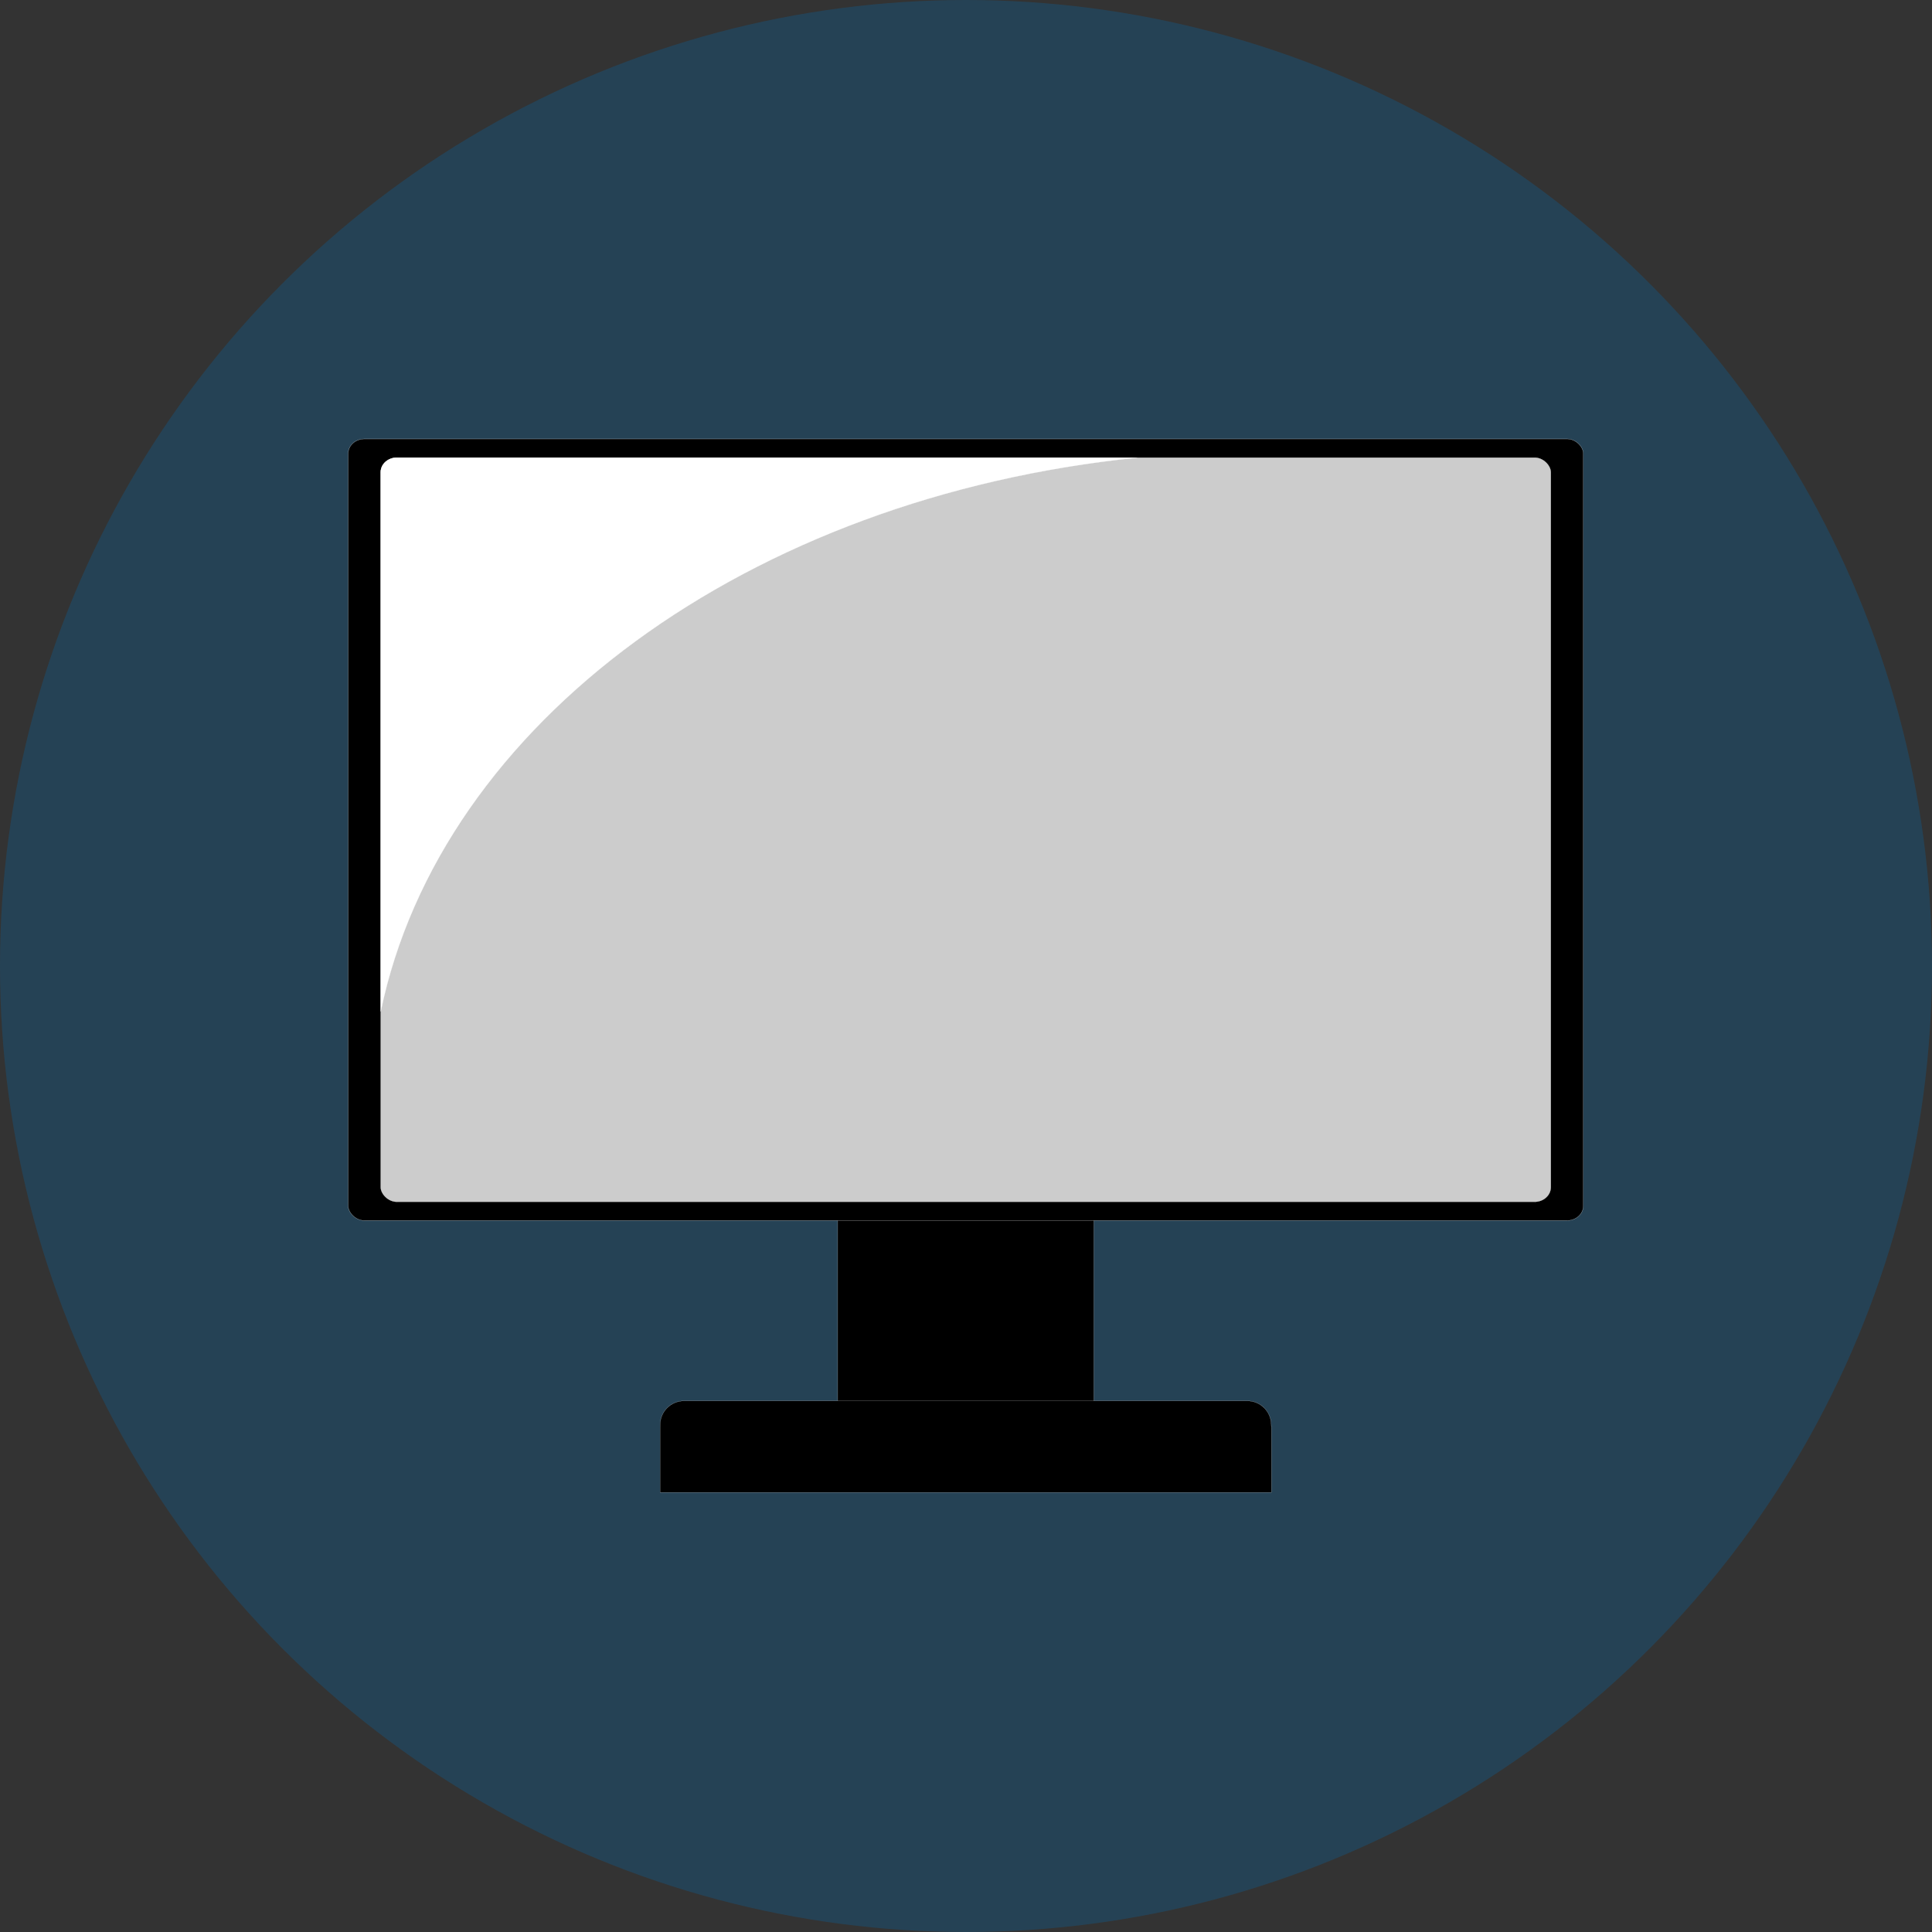
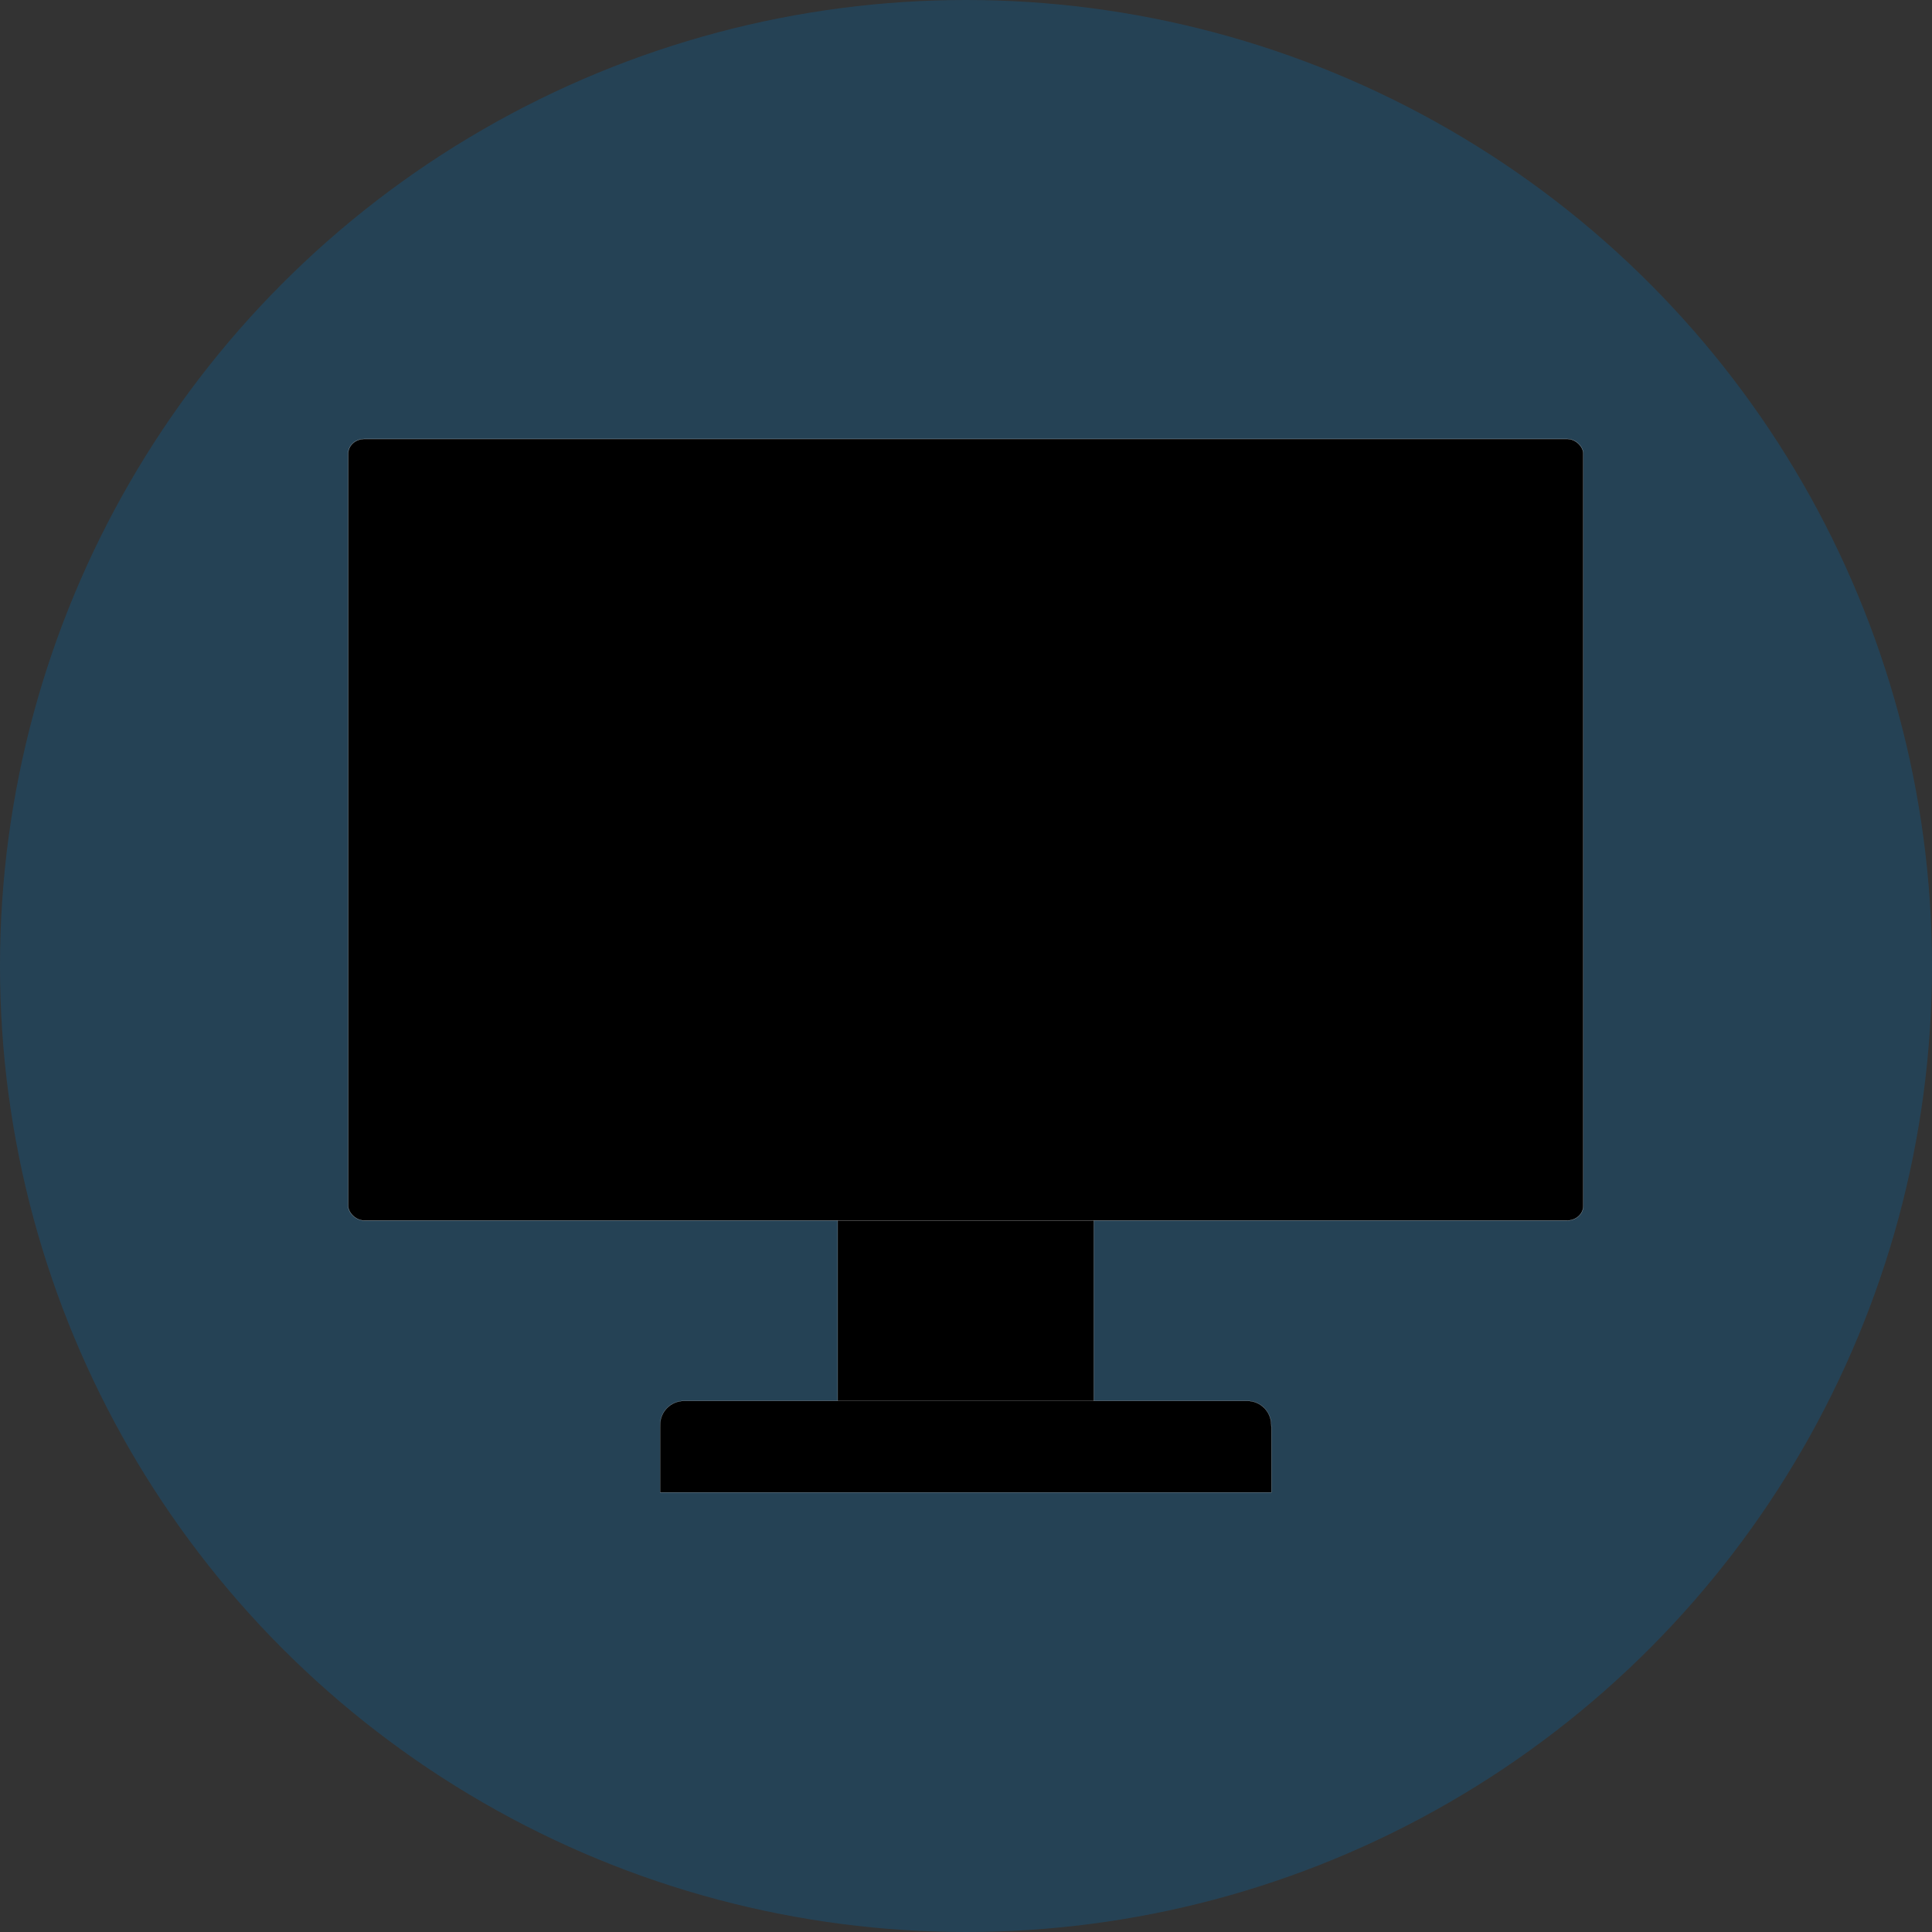
<svg xmlns="http://www.w3.org/2000/svg" xmlns:ns1="http://www.inkscape.org/namespaces/inkscape" xmlns:ns2="http://sodipodi.sourceforge.net/DTD/sodipodi-0.dtd" width="50.8mm" height="50.8mm" viewBox="0 0 180 180" id="svg4276" version="1.1" ns1:version="0.91 r13725" ns2:docname="BlueCircleComputer.svg">
  <rect x="0" y="0" width="180" height="180" fill="#333333" stroke="none" />
  <defs id="defs4278" />
  <ns2:namedview id="base" pagecolor="#ffffff" bordercolor="#666666" borderopacity="1.0" ns1:pageopacity="0.0" ns1:pageshadow="2" ns1:zoom="1.4" ns1:cx="34.474651" ns1:cy="57.799064" ns1:document-units="px" ns1:current-layer="layer1" showgrid="false" fit-margin-top="0" fit-margin-left="0" fit-margin-right="0" fit-margin-bottom="0" ns1:window-width="1280" ns1:window-height="697" ns1:window-x="-8" ns1:window-y="-8" ns1:window-maximized="1" />
  <g ns1:label="Layer 1" ns1:groupmode="layer" id="layer1" transform="translate(-208.071,-358.576)">
    <g id="g4160">
      <circle style="opacity:1;fill:#0765a2;fill-opacity:0.31;fill-rule:evenodd;stroke:none;stroke-width:22.8;stroke-linecap:round;stroke-linejoin:round;stroke-miterlimit:4;stroke-dasharray:none;stroke-dashoffset:0.3;stroke-opacity:0.49" id="circle4892" cx="298.071" cy="448.576" r="90" />
      <g id="g4163" transform="matrix(0.134,0,0,0.134,247.891,374.076)">
        <rect ry="0" rx="0" y="677.793" x="285.27" height="232.655" width="178.081" id="rect4144" style="opacity:1;fill:#000000;fill-opacity:1;fill-rule:nonzero;stroke:#ffffff;stroke-width:0.101;stroke-linecap:round;stroke-linejoin:round;stroke-miterlimit:4;stroke-dasharray:none;stroke-dashoffset:0.3;stroke-opacity:1" />
        <rect style="opacity:1;fill:#000000;fill-opacity:1;fill-rule:nonzero;stroke:#ffffff;stroke-width:0.125;stroke-linecap:round;stroke-linejoin:round;stroke-miterlimit:4;stroke-dasharray:none;stroke-dashoffset:0.3;stroke-opacity:1" id="rect4142" width="858.786" height="543.413" x="-55.083" y="189.518" rx="11.281" ry="10.212" />
-         <rect ry="10.176" rx="11.241" y="202.516" x="-32.467" height="517.417" width="813.555" id="rect4140" style="opacity:1;fill:#cccccc;fill-opacity:1;fill-rule:nonzero;stroke:#ffffff;stroke-width:0.119;stroke-linecap:round;stroke-linejoin:round;stroke-miterlimit:4;stroke-dasharray:none;stroke-dashoffset:0.3;stroke-opacity:1" />
        <path ns1:connector-curvature="0" id="rect4148" d="m 178.541,858.341 c -9.279,0 -16.75,7.47 -16.75,16.748 l 0,0.889 -0.029,0 0,45.957 425.097,0 0,-45.957 -0.149,0 0,-0.889 c 0,-9.279 -7.47,-16.748 -16.748,-16.748 l -391.42,0 z" style="opacity:1;fill:#000000;fill-opacity:1;fill-rule:nonzero;stroke:#ffffff;stroke-width:0.101;stroke-linecap:round;stroke-linejoin:round;stroke-miterlimit:4;stroke-dasharray:none;stroke-dashoffset:0.3;stroke-opacity:1" />
-         <path ns2:nodetypes="ssccs" ns1:connector-curvature="0" id="rect4156" d="m -21.227,202.516 c -6.227,10e-6 -11.24,4.538 -11.24,10.176 l 0,374.975 C 9.218,386.78 223.159,230.144 493.592,202.516 Z" style="opacity:1;fill:#ffffff;fill-opacity:1;fill-rule:nonzero;stroke:#ffffff;stroke-width:0.119;stroke-linecap:round;stroke-linejoin:round;stroke-miterlimit:4;stroke-dasharray:none;stroke-dashoffset:0.3;stroke-opacity:1" />
      </g>
    </g>
  </g>
</svg>